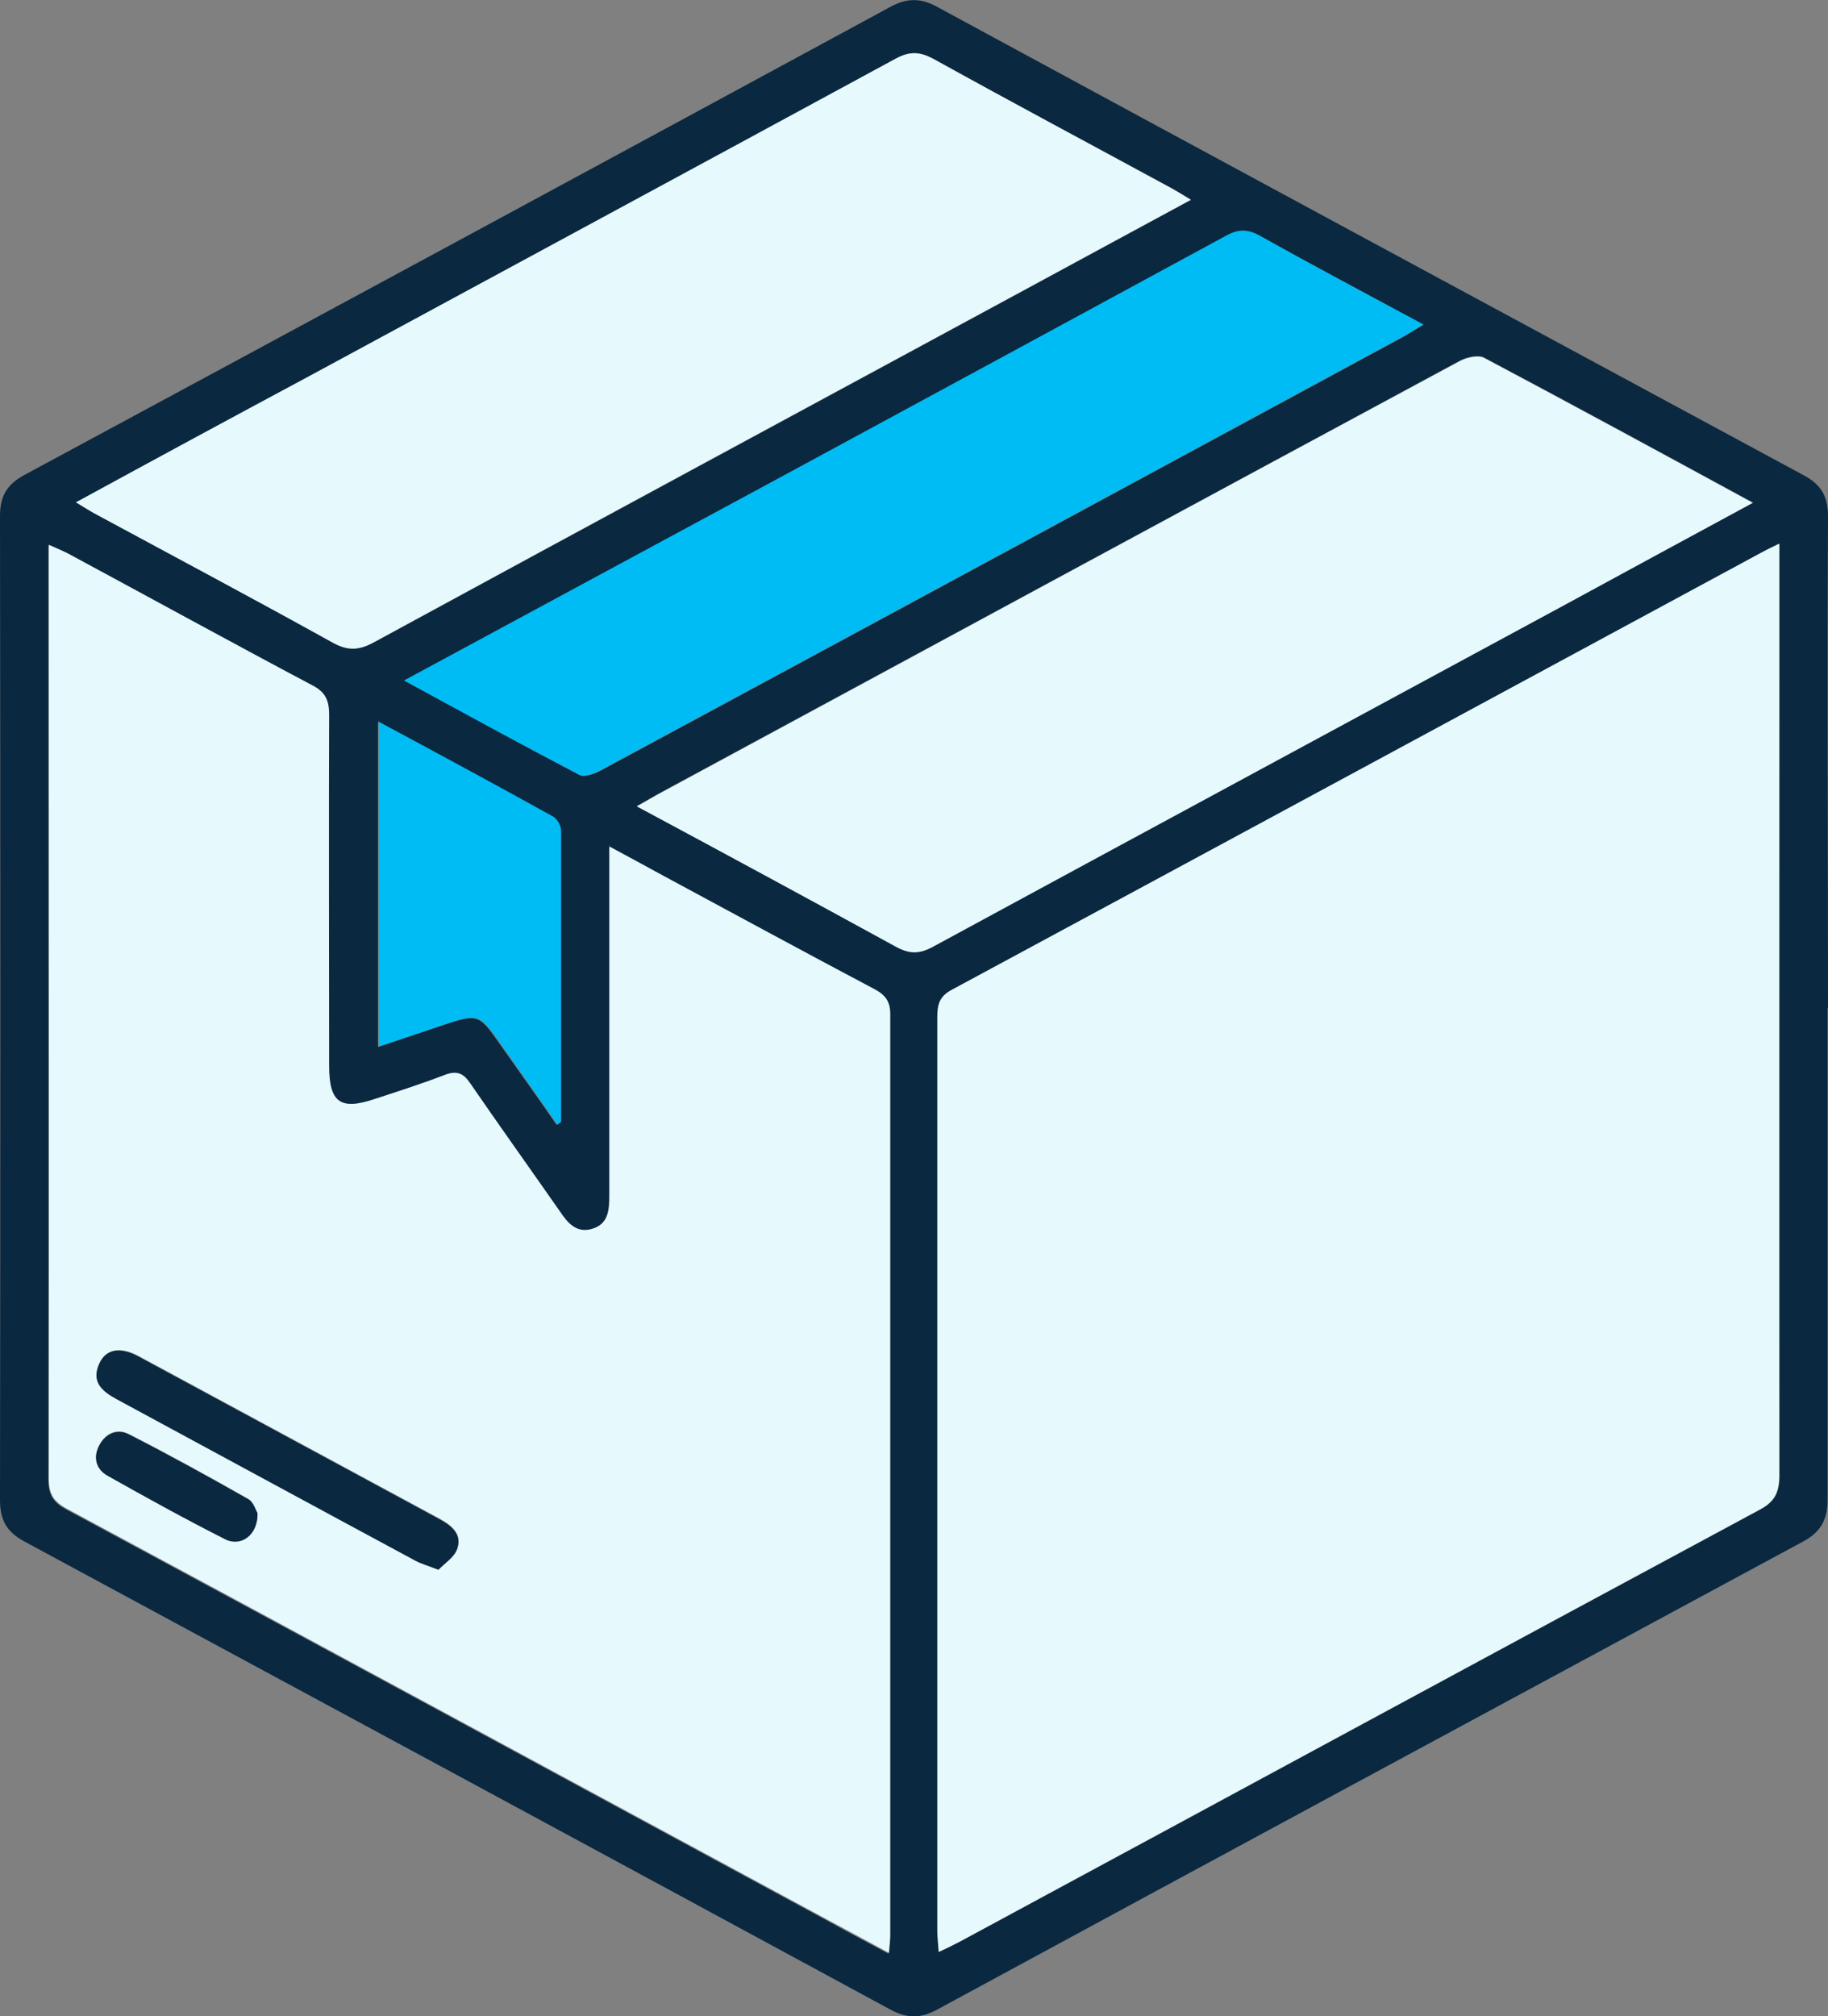
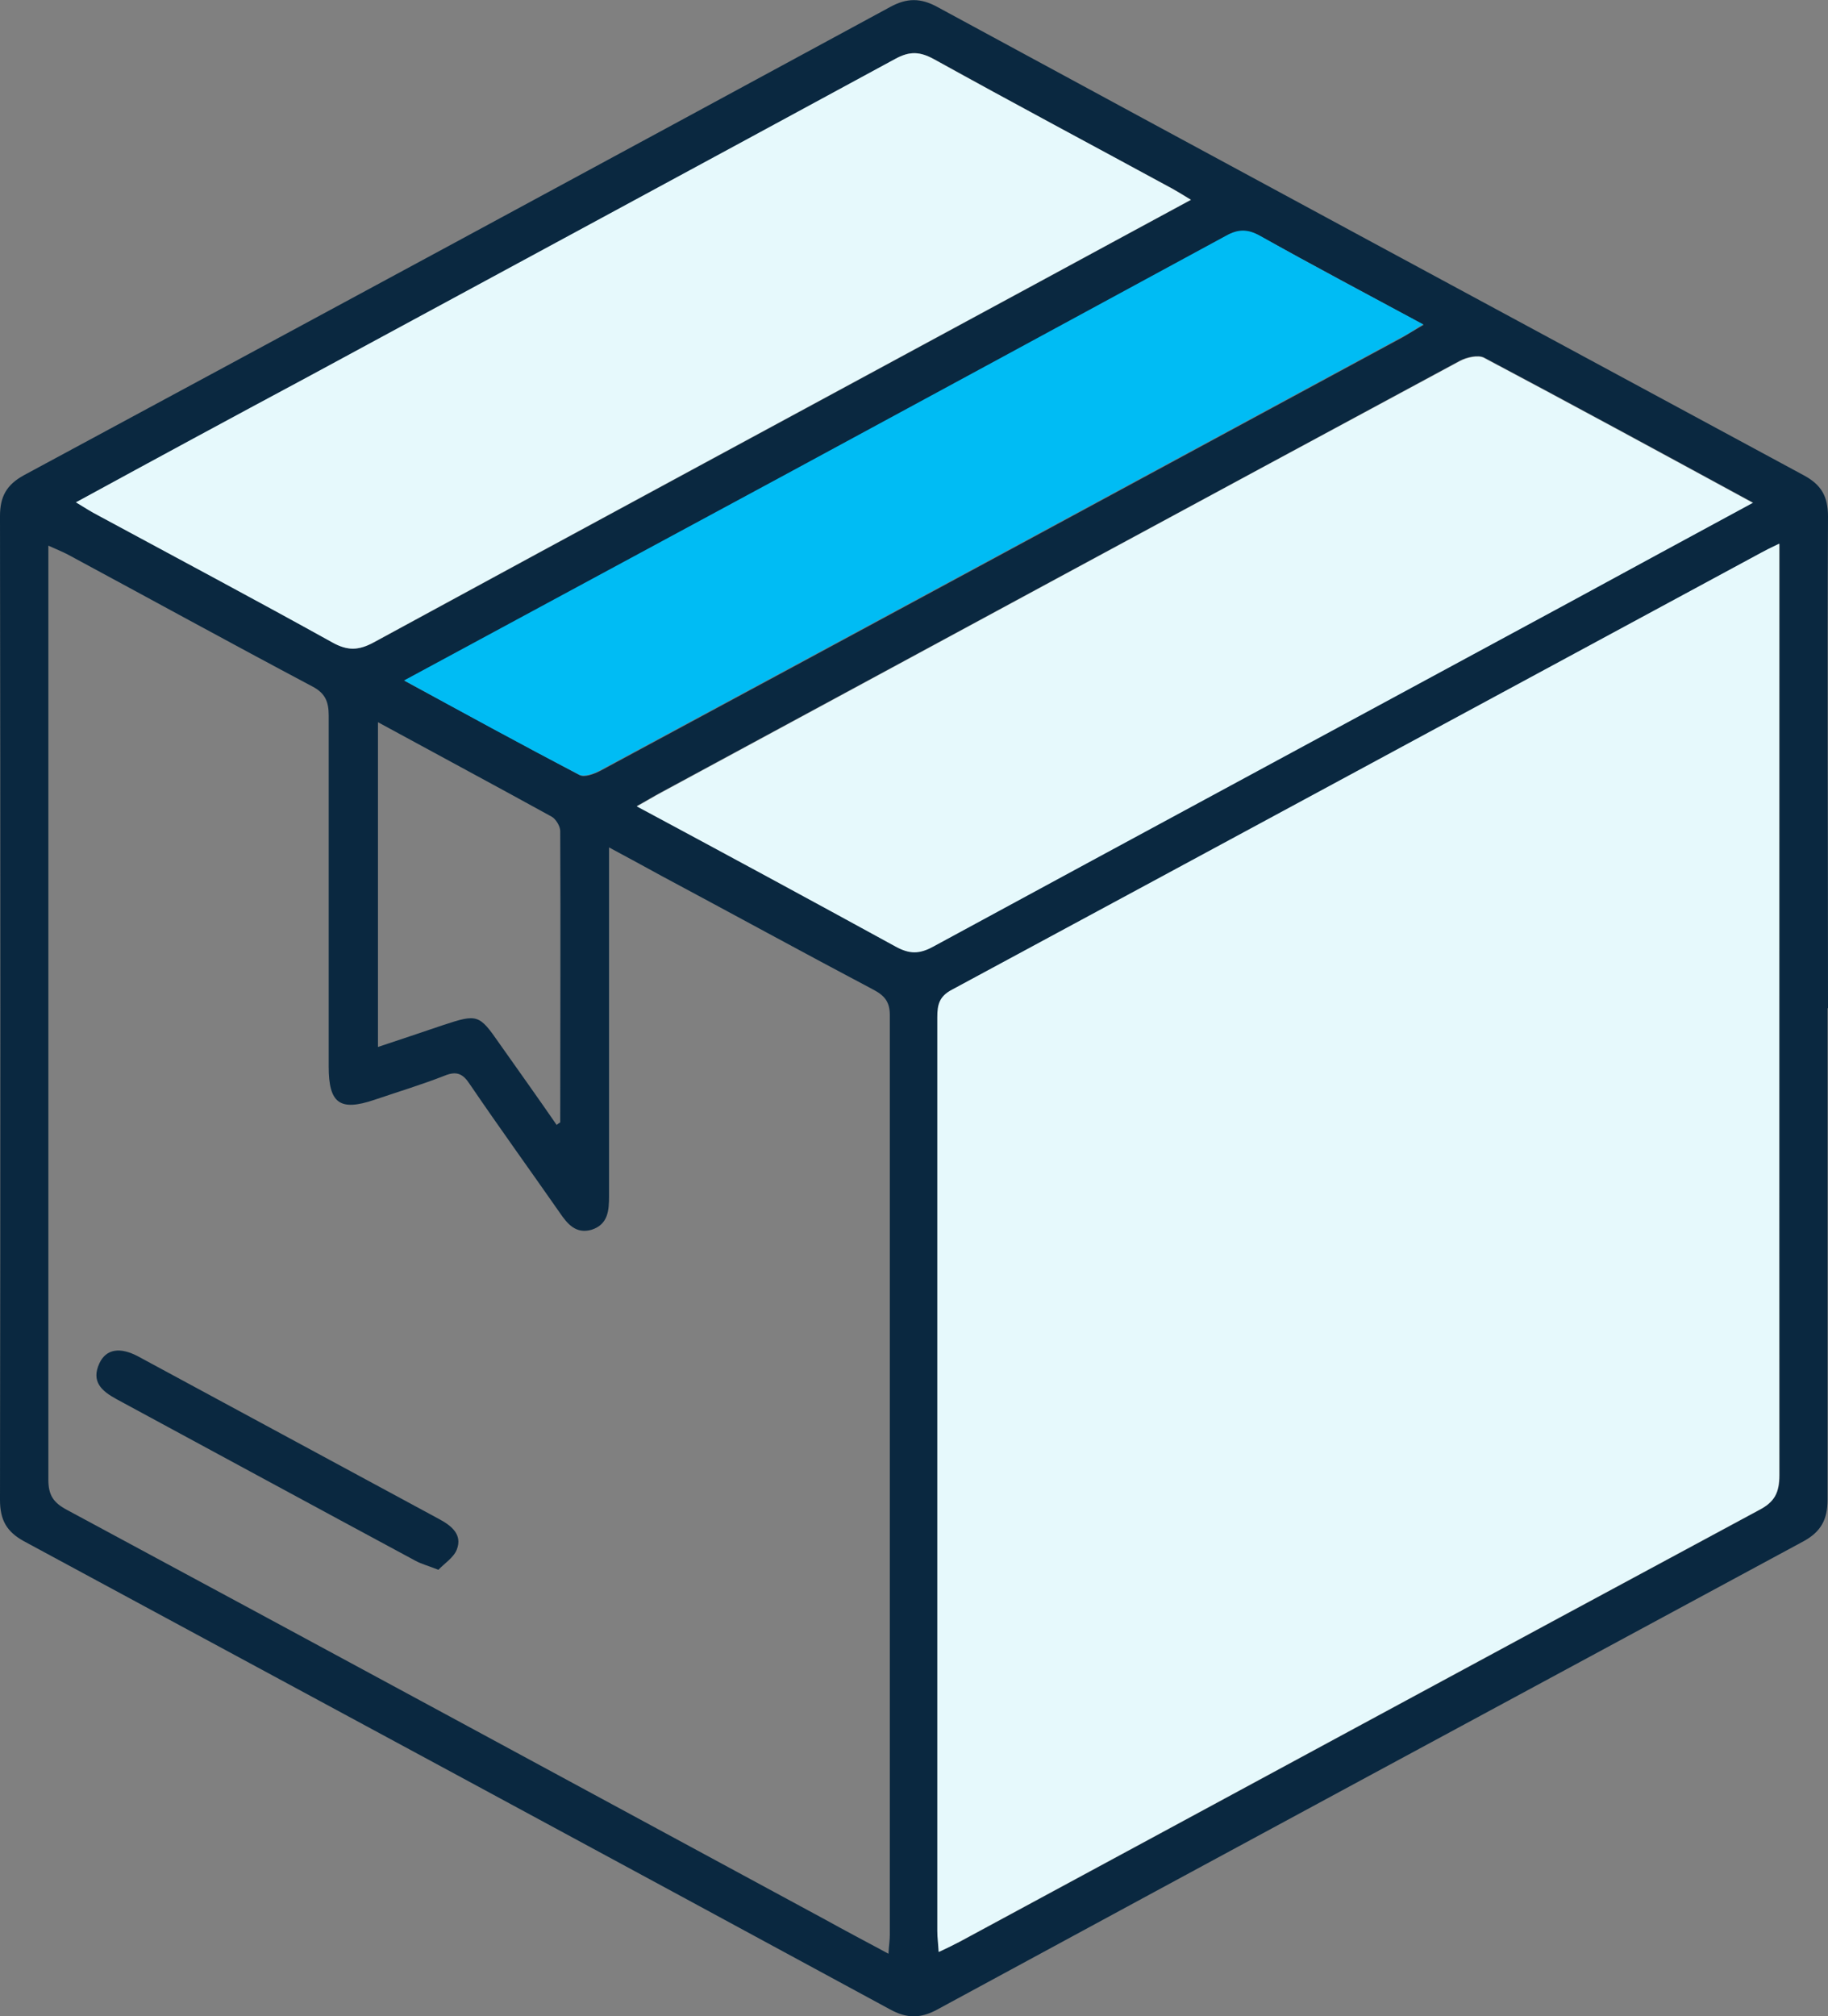
<svg xmlns="http://www.w3.org/2000/svg" id="Layer_2" data-name="Layer 2" viewBox="0 0 40.82 45">
  <rect x="0" y="0" width="40.82" height="45" fill="#808080" stroke="none" />
  <defs>
    <style>
      .cls-1 {
        fill: #e6f9fc;
      }

      .cls-1, .cls-2, .cls-3 {
        stroke-width: 0px;
      }

      .cls-2 {
        fill: #0a2840;
      }

      .cls-3 {
        fill: #00bcf4;
      }
    </style>
  </defs>
  <g id="Layer_1-2" data-name="Layer 1">
    <g>
      <path class="cls-2" d="M40.81,22.5c0,3.66,0,7.32,0,10.98,0,.44-.15.71-.53.92-6.45,3.48-12.9,6.96-19.34,10.45-.38.21-.69.21-1.07,0-6.44-3.49-12.89-6.97-19.34-10.45C.15,34.19,0,33.93,0,33.48c.01-7.32.01-14.64,0-21.96,0-.44.15-.7.53-.91C6.99,7.13,13.43,3.65,19.87.16c.38-.21.69-.21,1.07,0,6.44,3.49,12.89,6.97,19.34,10.45.39.21.54.47.54.92-.02,3.66,0,7.32,0,10.98ZM39.73,12.14c-.19.1-.28.14-.38.19-6.03,3.26-12.05,6.52-18.08,9.76-.29.16-.33.34-.33.62,0,6.8,0,13.6,0,20.39,0,.14.02.28.03.47.2-.1.33-.16.47-.23,5.95-3.21,11.89-6.43,17.84-9.63.35-.19.46-.4.46-.78-.01-6.74,0-13.47,0-20.21,0-.17,0-.33,0-.58ZM13.6,18.89c0,.27,0,.44,0,.61,0,2.4,0,4.8,0,7.2,0,.32-.02.63-.39.75-.35.1-.54-.13-.71-.38-.67-.96-1.35-1.9-2.01-2.87-.15-.23-.29-.3-.56-.19-.51.2-1.04.36-1.57.54-.77.26-1.02.08-1.02-.74,0-2.61,0-5.23,0-7.84,0-.31-.08-.5-.37-.65-1.83-.97-3.65-1.97-5.47-2.95-.12-.06-.24-.11-.42-.19,0,.21,0,.36,0,.51,0,6.78,0,13.56,0,20.34,0,.34.11.51.41.67,5.65,3.04,11.3,6.1,16.94,9.15.45.25.91.49,1.41.76.01-.19.03-.3.03-.42,0-6.84,0-13.69,0-20.53,0-.29-.11-.43-.35-.56-1.59-.84-3.16-1.7-4.75-2.55-.36-.2-.72-.39-1.18-.64ZM1.7,11.21c.21.12.36.21.51.3,1.74.94,3.49,1.87,5.22,2.83.34.19.58.18.92,0,4.91-2.67,9.83-5.32,14.74-7.98,1.16-.63,2.31-1.25,3.51-1.9-.16-.1-.28-.17-.4-.24-1.78-.96-3.57-1.92-5.34-2.9-.32-.17-.55-.19-.87,0-4.37,2.38-8.75,4.74-13.12,7.1-1.7.92-3.4,1.84-5.16,2.79ZM39.15,11.22c-2.06-1.12-4.03-2.19-6.01-3.24-.13-.07-.39-.01-.54.07-5.95,3.21-11.89,6.42-17.83,9.63-.17.09-.33.19-.55.31,1.97,1.07,3.88,2.09,5.78,3.13.31.17.53.17.84,0,4.72-2.57,9.45-5.12,14.18-7.67,1.35-.73,2.69-1.46,4.13-2.24ZM9.02,15.19c1.36.73,2.63,1.43,3.92,2.11.11.06.32-.02.46-.09,5.98-3.22,11.95-6.45,17.92-9.68.14-.08.28-.17.47-.28-1.25-.68-2.46-1.32-3.65-1.98-.27-.15-.48-.15-.75,0-3.26,1.78-6.53,3.55-9.8,5.31-2.82,1.53-5.65,3.05-8.56,4.62ZM8.44,16.1v7.27c.51-.17.99-.33,1.46-.49.76-.25.8-.24,1.25.41.43.61.86,1.21,1.28,1.82.06-.05.08-.05.08-.06,0-2.17.01-4.33,0-6.5,0-.11-.1-.27-.19-.32-1.27-.7-2.56-1.39-3.9-2.12Z" />
      <path class="cls-1" d="M39.73,12.14c0,.24,0,.41,0,.58,0,6.74,0,13.47,0,20.21,0,.39-.1.6-.46.78-5.95,3.2-11.89,6.42-17.84,9.63-.13.07-.27.14-.47.23-.01-.19-.03-.33-.03-.47,0-6.8,0-13.6,0-20.39,0-.28.04-.47.33-.62,6.03-3.25,12.06-6.51,18.08-9.76.09-.05.19-.1.38-.19Z" />
-       <path class="cls-1" d="M13.6,18.89c.45.24.81.44,1.18.64,1.58.85,3.16,1.71,4.75,2.55.24.13.35.27.35.56,0,6.84,0,13.69,0,20.53,0,.12-.01.23-.03.42-.5-.27-.96-.52-1.41-.76-5.65-3.05-11.29-6.11-16.94-9.15-.3-.16-.41-.33-.41-.67.01-6.78,0-13.56,0-20.34,0-.15,0-.3,0-.51.18.08.3.13.42.19,1.82.98,3.64,1.98,5.47,2.95.29.15.37.34.37.65-.01,2.61,0,5.23,0,7.84,0,.82.25,1,1.02.74.52-.17,1.05-.34,1.57-.54.27-.1.41-.03.56.19.66.96,1.34,1.91,2.01,2.87.17.25.36.48.71.38.37-.11.39-.42.39-.75,0-2.4,0-4.8,0-7.2,0-.17,0-.33,0-.61ZM9.79,35.04c.14-.15.35-.27.42-.46.12-.34-.12-.53-.39-.68-2.24-1.21-4.48-2.42-6.72-3.63-.41-.22-.72-.16-.87.15-.19.41.05.63.38.8,2.23,1.2,4.45,2.41,6.68,3.61.13.07.28.11.51.2ZM5.75,33.77c-.04-.06-.09-.24-.2-.31-.88-.5-1.77-.99-2.67-1.45-.26-.13-.52-.03-.66.24-.15.28-.07.54.18.68.87.49,1.74.97,2.63,1.42.36.18.73-.11.72-.59Z" />
      <path class="cls-1" d="M1.7,11.21c1.76-.96,3.46-1.88,5.16-2.79,4.38-2.37,8.75-4.73,13.12-7.1.33-.18.56-.17.87,0,1.77.98,3.56,1.93,5.34,2.9.12.07.24.14.4.24-1.2.65-2.35,1.27-3.51,1.9-4.92,2.66-9.83,5.31-14.74,7.98-.33.18-.58.19-.92,0-1.73-.96-3.48-1.89-5.22-2.83-.16-.08-.31-.18-.51-.3Z" />
      <path class="cls-1" d="M39.15,11.22c-1.44.78-2.79,1.51-4.13,2.24-4.73,2.56-9.46,5.11-14.18,7.67-.31.17-.53.17-.84,0-1.9-1.04-3.8-2.07-5.78-3.13.22-.12.38-.22.55-.31,5.94-3.21,11.88-6.43,17.83-9.63.15-.08.41-.14.54-.07,1.98,1.05,3.95,2.12,6.01,3.24Z" />
      <path class="cls-3" d="M9.02,15.19c2.91-1.57,5.74-3.1,8.56-4.62,3.27-1.77,6.54-3.54,9.8-5.31.27-.15.48-.15.75,0,1.19.67,2.4,1.31,3.65,1.98-.19.11-.32.21-.47.28-5.97,3.23-11.94,6.46-17.92,9.68-.13.07-.35.15-.46.09-1.29-.67-2.57-1.37-3.92-2.11Z" />
-       <path class="cls-3" d="M8.44,16.1c1.34.72,2.62,1.41,3.9,2.12.1.05.19.21.19.32,0,2.17,0,4.33,0,6.5,0,0-.02.02-.08.06-.43-.61-.86-1.21-1.28-1.82-.46-.65-.5-.66-1.25-.41-.48.16-.95.32-1.46.49v-7.27Z" />
      <path class="cls-2" d="M9.79,35.04c-.23-.09-.38-.13-.51-.2-2.23-1.2-4.46-2.41-6.68-3.61-.33-.18-.57-.39-.38-.8.15-.32.46-.37.87-.15,2.24,1.21,4.48,2.42,6.72,3.63.28.15.52.35.39.68-.07.18-.28.31-.42.46Z" />
-       <path class="cls-2" d="M5.75,33.77c.02.48-.36.77-.72.59-.89-.45-1.76-.93-2.63-1.42-.25-.14-.33-.4-.18-.68.15-.27.41-.37.66-.24.9.46,1.79.95,2.67,1.45.11.06.16.24.2.31Z" />
    </g>
  </g>
</svg>